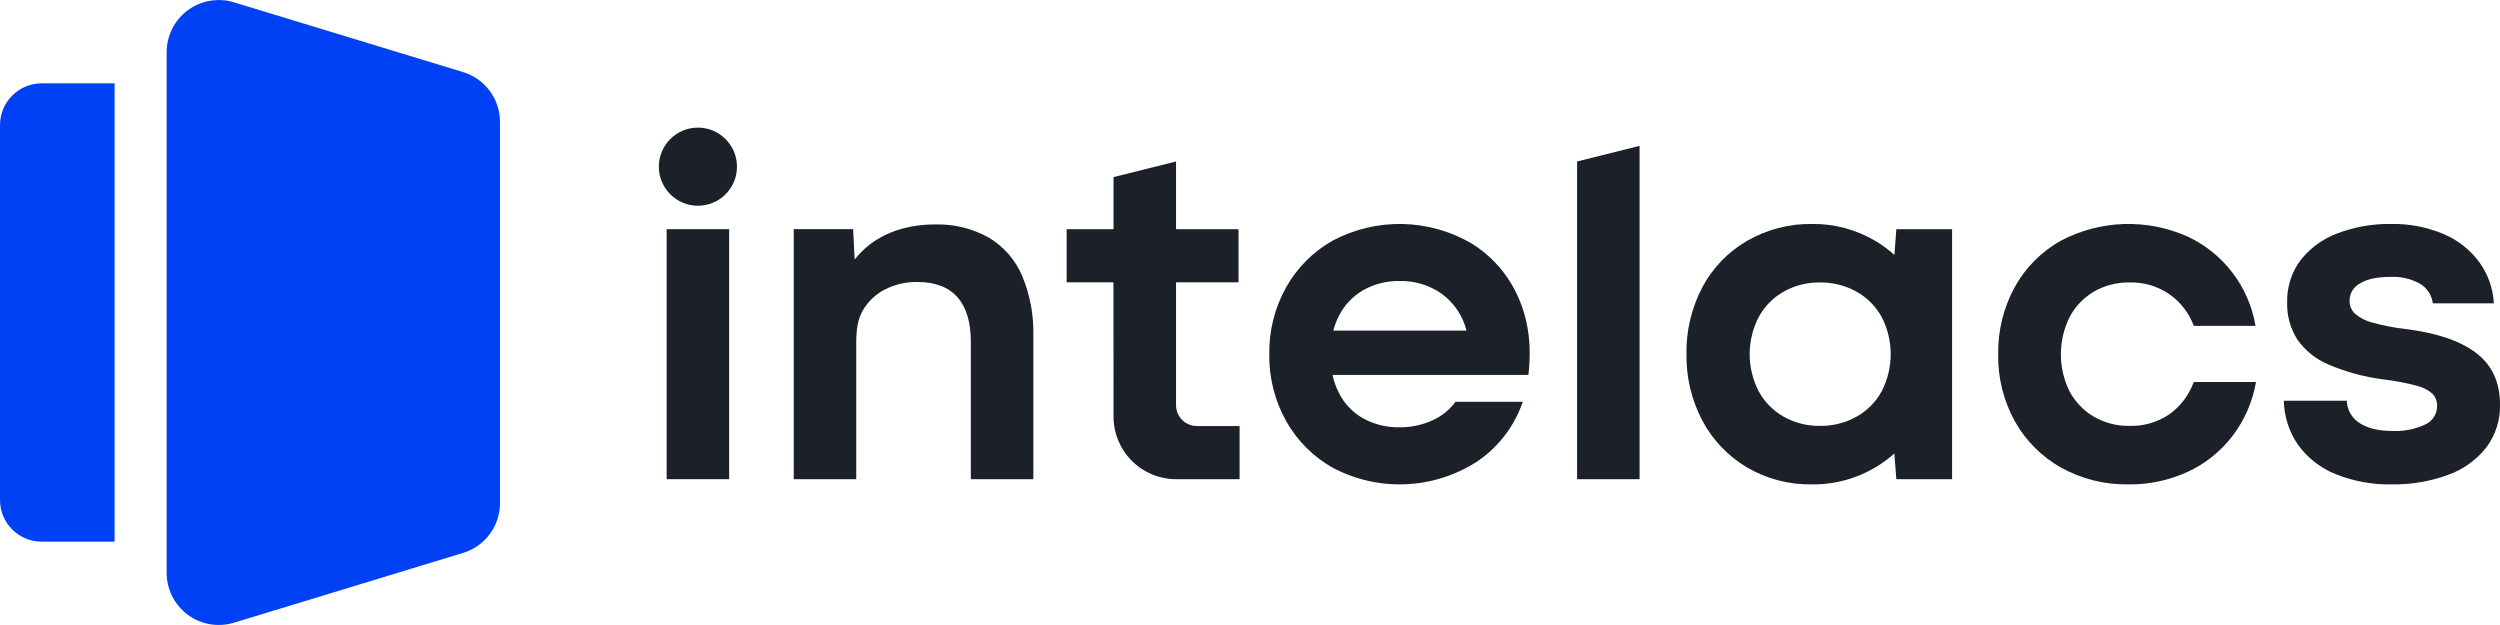
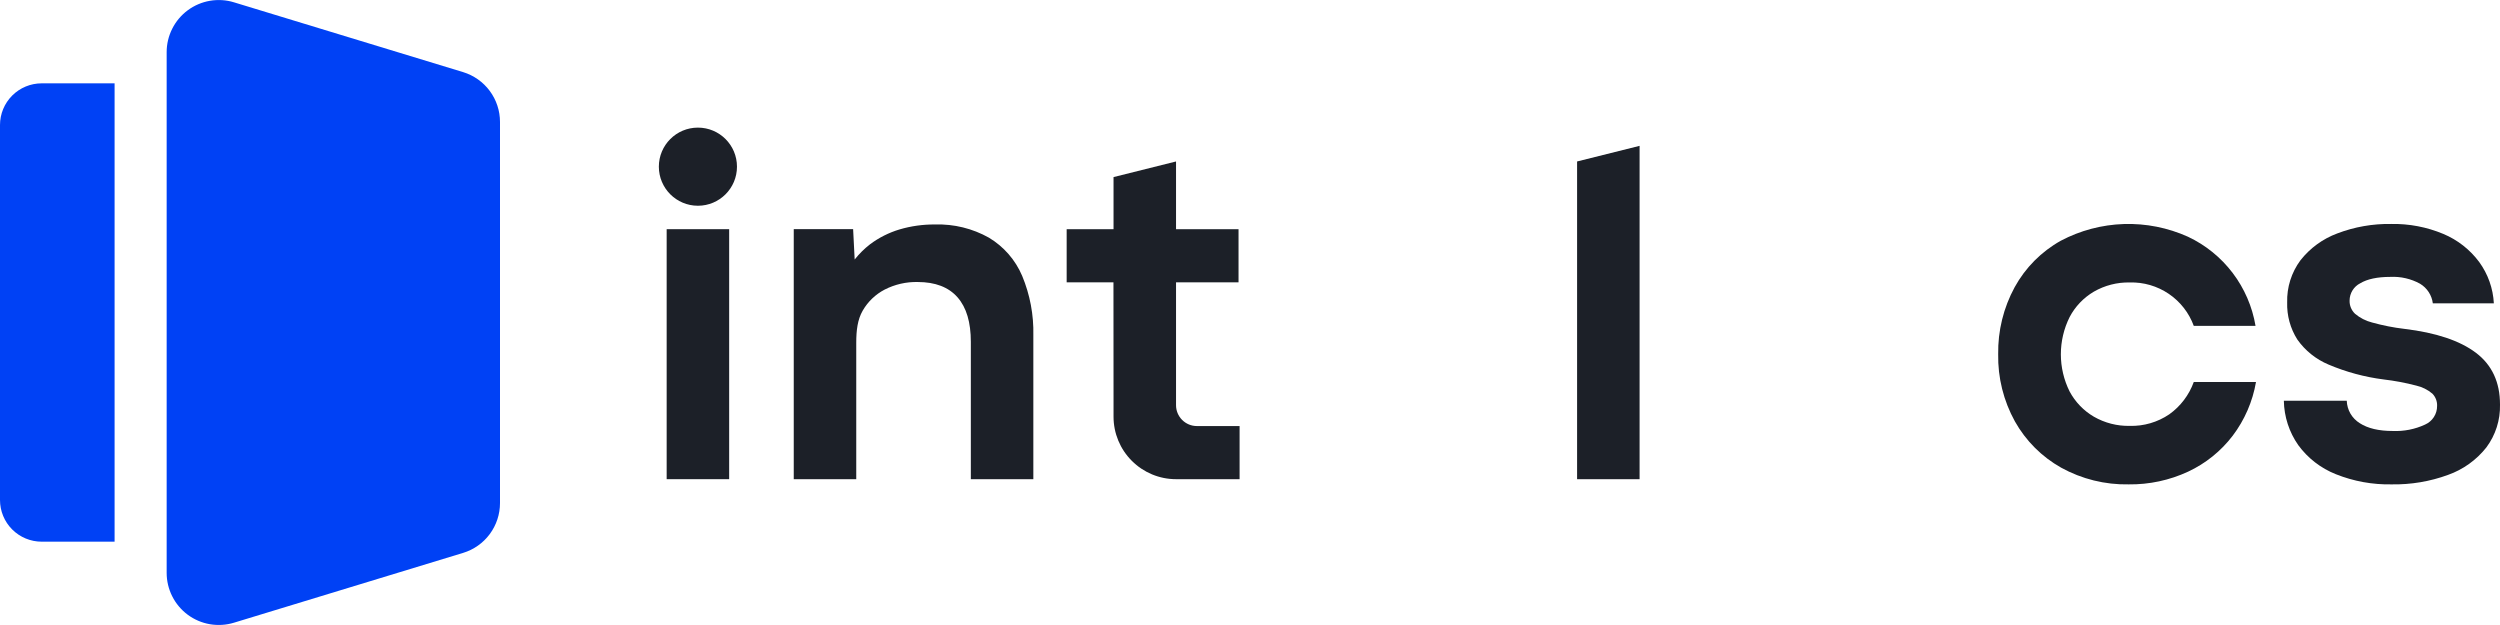
<svg xmlns="http://www.w3.org/2000/svg" width="128" height="32" viewBox="0 0 128 32" fill="none">
  <g clip-path="url(#clip0_169_507)">
    <path d="M119.597 24.28C118.828 23.975 118.16 23.459 117.672 22.792C117.204 22.124 116.947 21.332 116.933 20.517H120.154C120.162 20.749 120.226 20.975 120.342 21.176C120.459 21.376 120.623 21.545 120.82 21.667C121.232 21.933 121.793 22.066 122.503 22.066C123.074 22.091 123.643 21.98 124.162 21.739C124.347 21.658 124.504 21.524 124.614 21.354C124.724 21.184 124.781 20.986 124.779 20.784C124.784 20.668 124.765 20.552 124.723 20.444C124.682 20.336 124.618 20.237 124.537 20.154C124.299 19.953 124.017 19.812 123.714 19.743C123.165 19.599 122.607 19.494 122.043 19.428C121.072 19.304 120.123 19.048 119.222 18.666C118.579 18.397 118.025 17.953 117.624 17.384C117.264 16.817 117.083 16.155 117.103 15.484C117.082 14.71 117.321 13.952 117.781 13.33C118.271 12.705 118.925 12.228 119.67 11.951C120.551 11.615 121.488 11.451 122.43 11.467C123.344 11.45 124.251 11.623 125.094 11.975C125.826 12.28 126.462 12.778 126.935 13.415C127.385 14.033 127.646 14.769 127.685 15.532H124.561C124.535 15.326 124.463 15.129 124.35 14.955C124.237 14.781 124.085 14.635 123.908 14.528C123.442 14.271 122.913 14.15 122.382 14.177C121.72 14.177 121.207 14.286 120.844 14.504C120.681 14.586 120.543 14.713 120.447 14.869C120.351 15.024 120.3 15.204 120.299 15.387C120.295 15.513 120.318 15.639 120.366 15.756C120.414 15.872 120.486 15.978 120.578 16.065C120.831 16.278 121.129 16.431 121.45 16.512C121.994 16.663 122.548 16.773 123.109 16.839C124.723 17.033 125.941 17.44 126.765 18.061C127.588 18.682 128 19.566 128 20.711C128.02 21.503 127.773 22.279 127.298 22.913C126.789 23.556 126.109 24.042 125.336 24.316C124.414 24.653 123.437 24.817 122.455 24.8C121.477 24.82 120.505 24.643 119.597 24.28Z" fill="#1C2028" />
    <path d="M105.528 23.943C104.538 23.386 103.719 22.567 103.163 21.576C102.581 20.523 102.285 19.336 102.307 18.134C102.288 16.937 102.579 15.755 103.151 14.704C103.7 13.704 104.52 12.879 105.516 12.324C106.513 11.798 107.617 11.506 108.744 11.47C109.871 11.435 110.992 11.657 112.02 12.119C112.923 12.543 113.71 13.18 114.313 13.976C114.916 14.771 115.318 15.7 115.483 16.684H112.321C112.077 16.016 111.628 15.442 111.039 15.043C110.45 14.645 109.751 14.441 109.04 14.462C108.397 14.449 107.763 14.612 107.205 14.933C106.678 15.244 106.247 15.695 105.963 16.237C105.669 16.828 105.516 17.48 105.516 18.14C105.516 18.8 105.669 19.451 105.963 20.042C106.25 20.579 106.68 21.026 107.205 21.334C107.763 21.655 108.397 21.818 109.04 21.805C109.761 21.825 110.47 21.618 111.067 21.213C111.643 20.802 112.08 20.225 112.321 19.559H115.507C115.334 20.559 114.925 21.503 114.312 22.312C113.712 23.099 112.929 23.729 112.032 24.148C111.08 24.59 110.041 24.813 108.991 24.8C107.782 24.824 106.587 24.528 105.528 23.943Z" fill="#1C2028" />
-     <path d="M97.093 11.734L96.994 13.053C96.7 12.789 96.382 12.553 96.043 12.349C95.055 11.757 93.922 11.452 92.771 11.467C91.611 11.45 90.468 11.747 89.462 12.325C88.492 12.884 87.697 13.704 87.168 14.692C86.608 15.751 86.325 16.935 86.347 18.134C86.329 19.315 86.607 20.482 87.156 21.527C87.679 22.517 88.465 23.345 89.426 23.919C90.438 24.517 91.596 24.822 92.771 24.8C94.326 24.82 95.832 24.256 96.99 23.218L97.093 24.534H99.947V11.735L97.093 11.734ZM96.345 20.03C96.047 20.578 95.599 21.03 95.053 21.334C94.481 21.652 93.836 21.815 93.181 21.805C92.531 21.816 91.889 21.653 91.322 21.334C90.781 21.028 90.338 20.576 90.042 20.03C89.74 19.443 89.583 18.793 89.583 18.134C89.583 17.474 89.74 16.824 90.042 16.238C90.338 15.692 90.781 15.24 91.322 14.933C91.889 14.614 92.531 14.451 93.181 14.462C93.836 14.453 94.481 14.615 95.053 14.933C95.599 15.237 96.046 15.689 96.345 16.238C96.647 16.824 96.804 17.474 96.804 18.134C96.804 18.793 96.647 19.443 96.345 20.03Z" fill="#1C2028" />
    <path d="M80.747 8.267L83.947 7.467V24.534H80.747V8.267Z" fill="#1C2028" />
-     <path d="M77.651 19.196H78.253C78.43 17.715 78.257 16.39 77.736 15.223C77.239 14.084 76.407 13.124 75.352 12.469C74.275 11.838 73.055 11.494 71.807 11.468C70.56 11.443 69.326 11.738 68.225 12.324C67.232 12.886 66.412 13.709 65.853 14.704C65.267 15.751 64.968 16.934 64.987 18.134C64.968 19.333 65.267 20.517 65.853 21.564C66.412 22.558 67.232 23.381 68.225 23.943C69.369 24.552 70.654 24.845 71.948 24.794C73.243 24.744 74.5 24.35 75.593 23.653C76.702 22.917 77.536 21.834 77.964 20.573H74.521C74.215 20.99 73.803 21.319 73.329 21.527C72.804 21.765 72.233 21.885 71.656 21.877C71.004 21.891 70.361 21.733 69.79 21.419C69.256 21.117 68.824 20.663 68.55 20.114C68.403 19.824 68.293 19.515 68.225 19.196L77.651 19.196ZM69.79 14.861C70.358 14.539 71.003 14.376 71.656 14.389C72.42 14.368 73.171 14.593 73.799 15.03C74.437 15.49 74.892 16.161 75.085 16.923L75.083 16.926H68.266C68.334 16.667 68.429 16.416 68.55 16.177C68.826 15.627 69.257 15.169 69.79 14.861Z" fill="#1C2028" />
    <path d="M61.28 21.814C60.997 21.814 60.726 21.701 60.526 21.501C60.326 21.301 60.213 21.03 60.213 20.747V14.454H63.413V11.734H60.213V8.267L57.013 9.067V11.734H54.613V14.454H57.009L57.013 20.267V21.334C57.013 22.183 57.35 22.996 57.951 23.596C58.551 24.197 59.365 24.534 60.213 24.534H63.467V21.814H61.28Z" fill="#1C2028" />
    <path d="M40.64 11.733H43.68L43.759 13.287C43.989 12.996 44.254 12.734 44.547 12.507C45.002 12.167 45.513 11.91 46.056 11.747C46.648 11.572 47.263 11.487 47.88 11.493C48.842 11.464 49.794 11.698 50.633 12.169C51.393 12.625 51.989 13.309 52.335 14.125C52.736 15.089 52.931 16.125 52.907 17.168V24.534H49.707V17.506C49.707 16.508 49.486 15.748 49.027 15.224C48.568 14.701 47.888 14.44 46.986 14.439C46.399 14.426 45.819 14.559 45.296 14.826C44.827 15.07 44.437 15.443 44.173 15.9C43.907 16.359 43.84 16.911 43.84 17.555V24.534H40.64V11.733Z" fill="#1C2028" />
    <path d="M37.333 11.734H34.133V24.534H37.333V11.734Z" fill="#1C2028" />
    <path d="M35.733 6.534H35.733C34.629 6.534 33.733 7.429 33.733 8.534V8.534C33.733 9.638 34.629 10.534 35.733 10.534C36.838 10.534 37.733 9.638 37.733 8.534V8.534C37.733 7.429 36.838 6.534 35.733 6.534Z" fill="#1C2028" />
    <path d="M5.867 27.734H2.133C1.568 27.734 1.025 27.509 0.625 27.109C0.225 26.709 4.99e-07 26.166 0 25.6L0 6.4C0 5.835 0.225 5.292 0.625 4.892C1.025 4.492 1.568 4.267 2.133 4.267H5.867V27.734Z" fill="#0041F5" />
    <path d="M8.533 29.332V2.668C8.533 2.252 8.631 1.841 8.819 1.469C9.006 1.097 9.278 0.774 9.613 0.526C9.948 0.278 10.336 0.112 10.747 0.041C11.157 -0.03 11.579 -0.004 11.977 0.118L23.711 3.692C24.257 3.859 24.736 4.197 25.076 4.656C25.416 5.115 25.6 5.672 25.6 6.243V25.757C25.6 26.329 25.416 26.885 25.076 27.345C24.736 27.804 24.257 28.142 23.711 28.308L11.977 31.883C11.579 32.004 11.157 32.03 10.747 31.96C10.336 31.889 9.948 31.723 9.613 31.475C9.278 31.227 9.006 30.904 8.819 30.532C8.631 30.16 8.533 29.749 8.533 29.332Z" fill="#0041F5" />
  </g>
  <defs>
    <clipPath id="clip0_169_507">
      <rect width="128" height="32" fill="white" />
    </clipPath>
  </defs>
</svg>